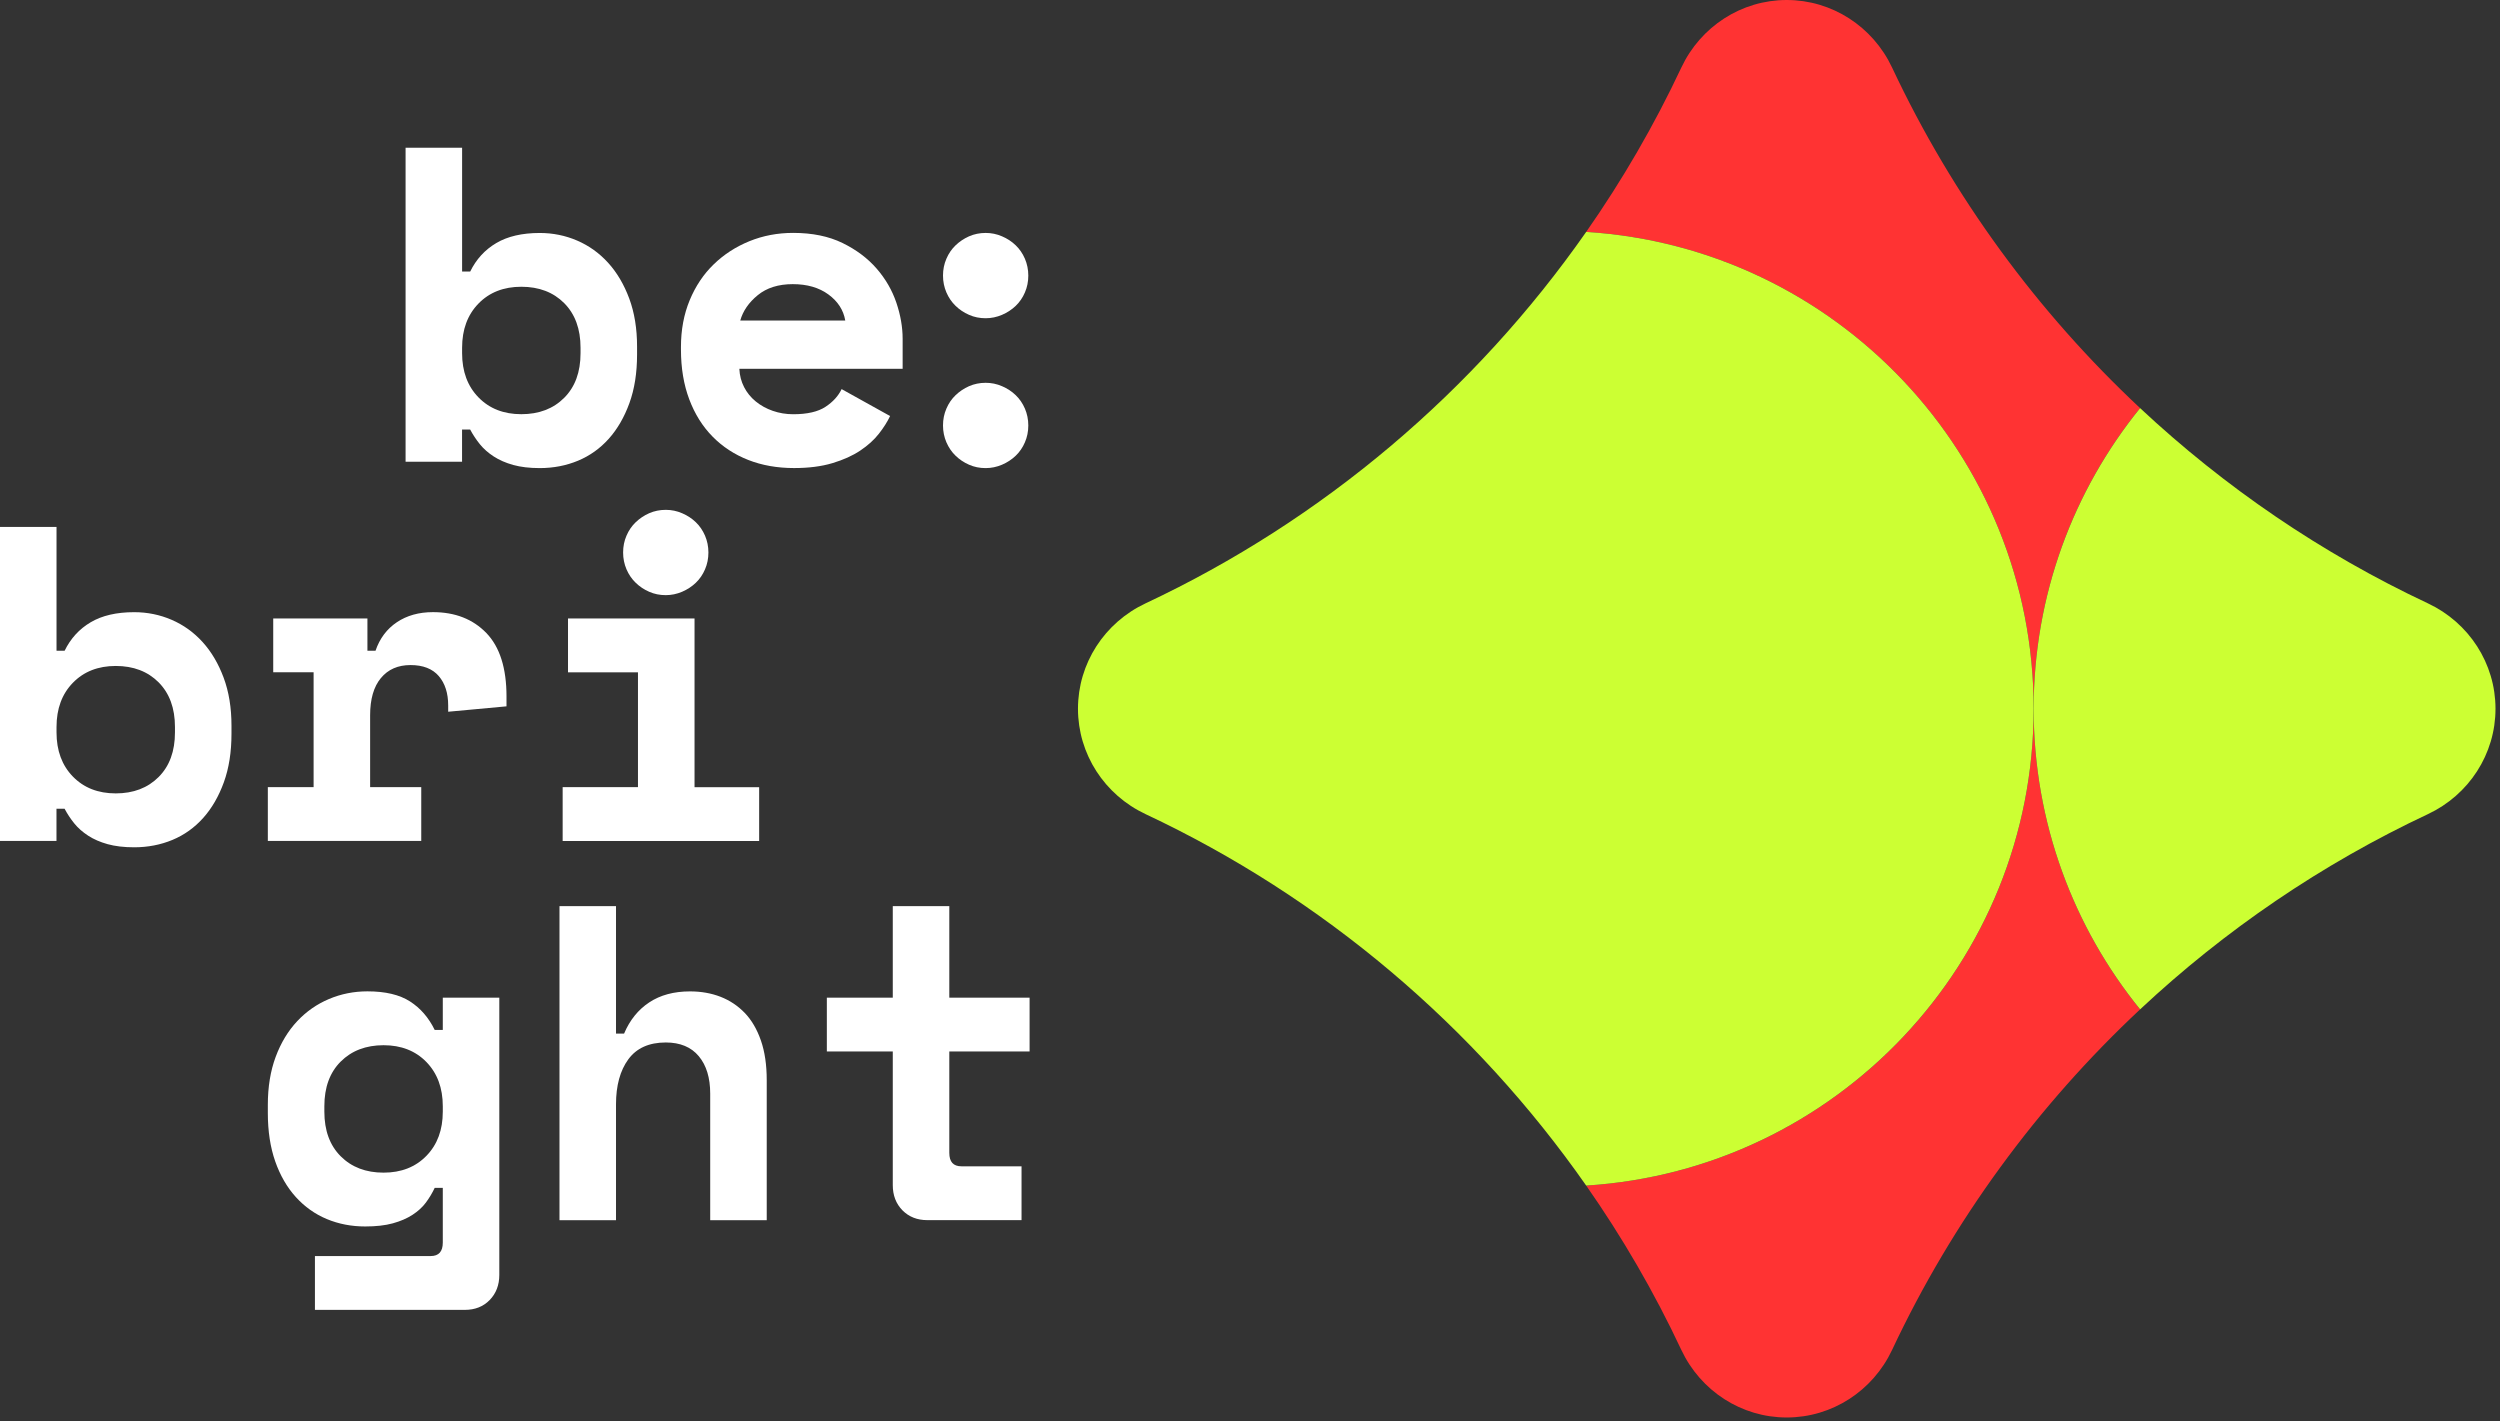
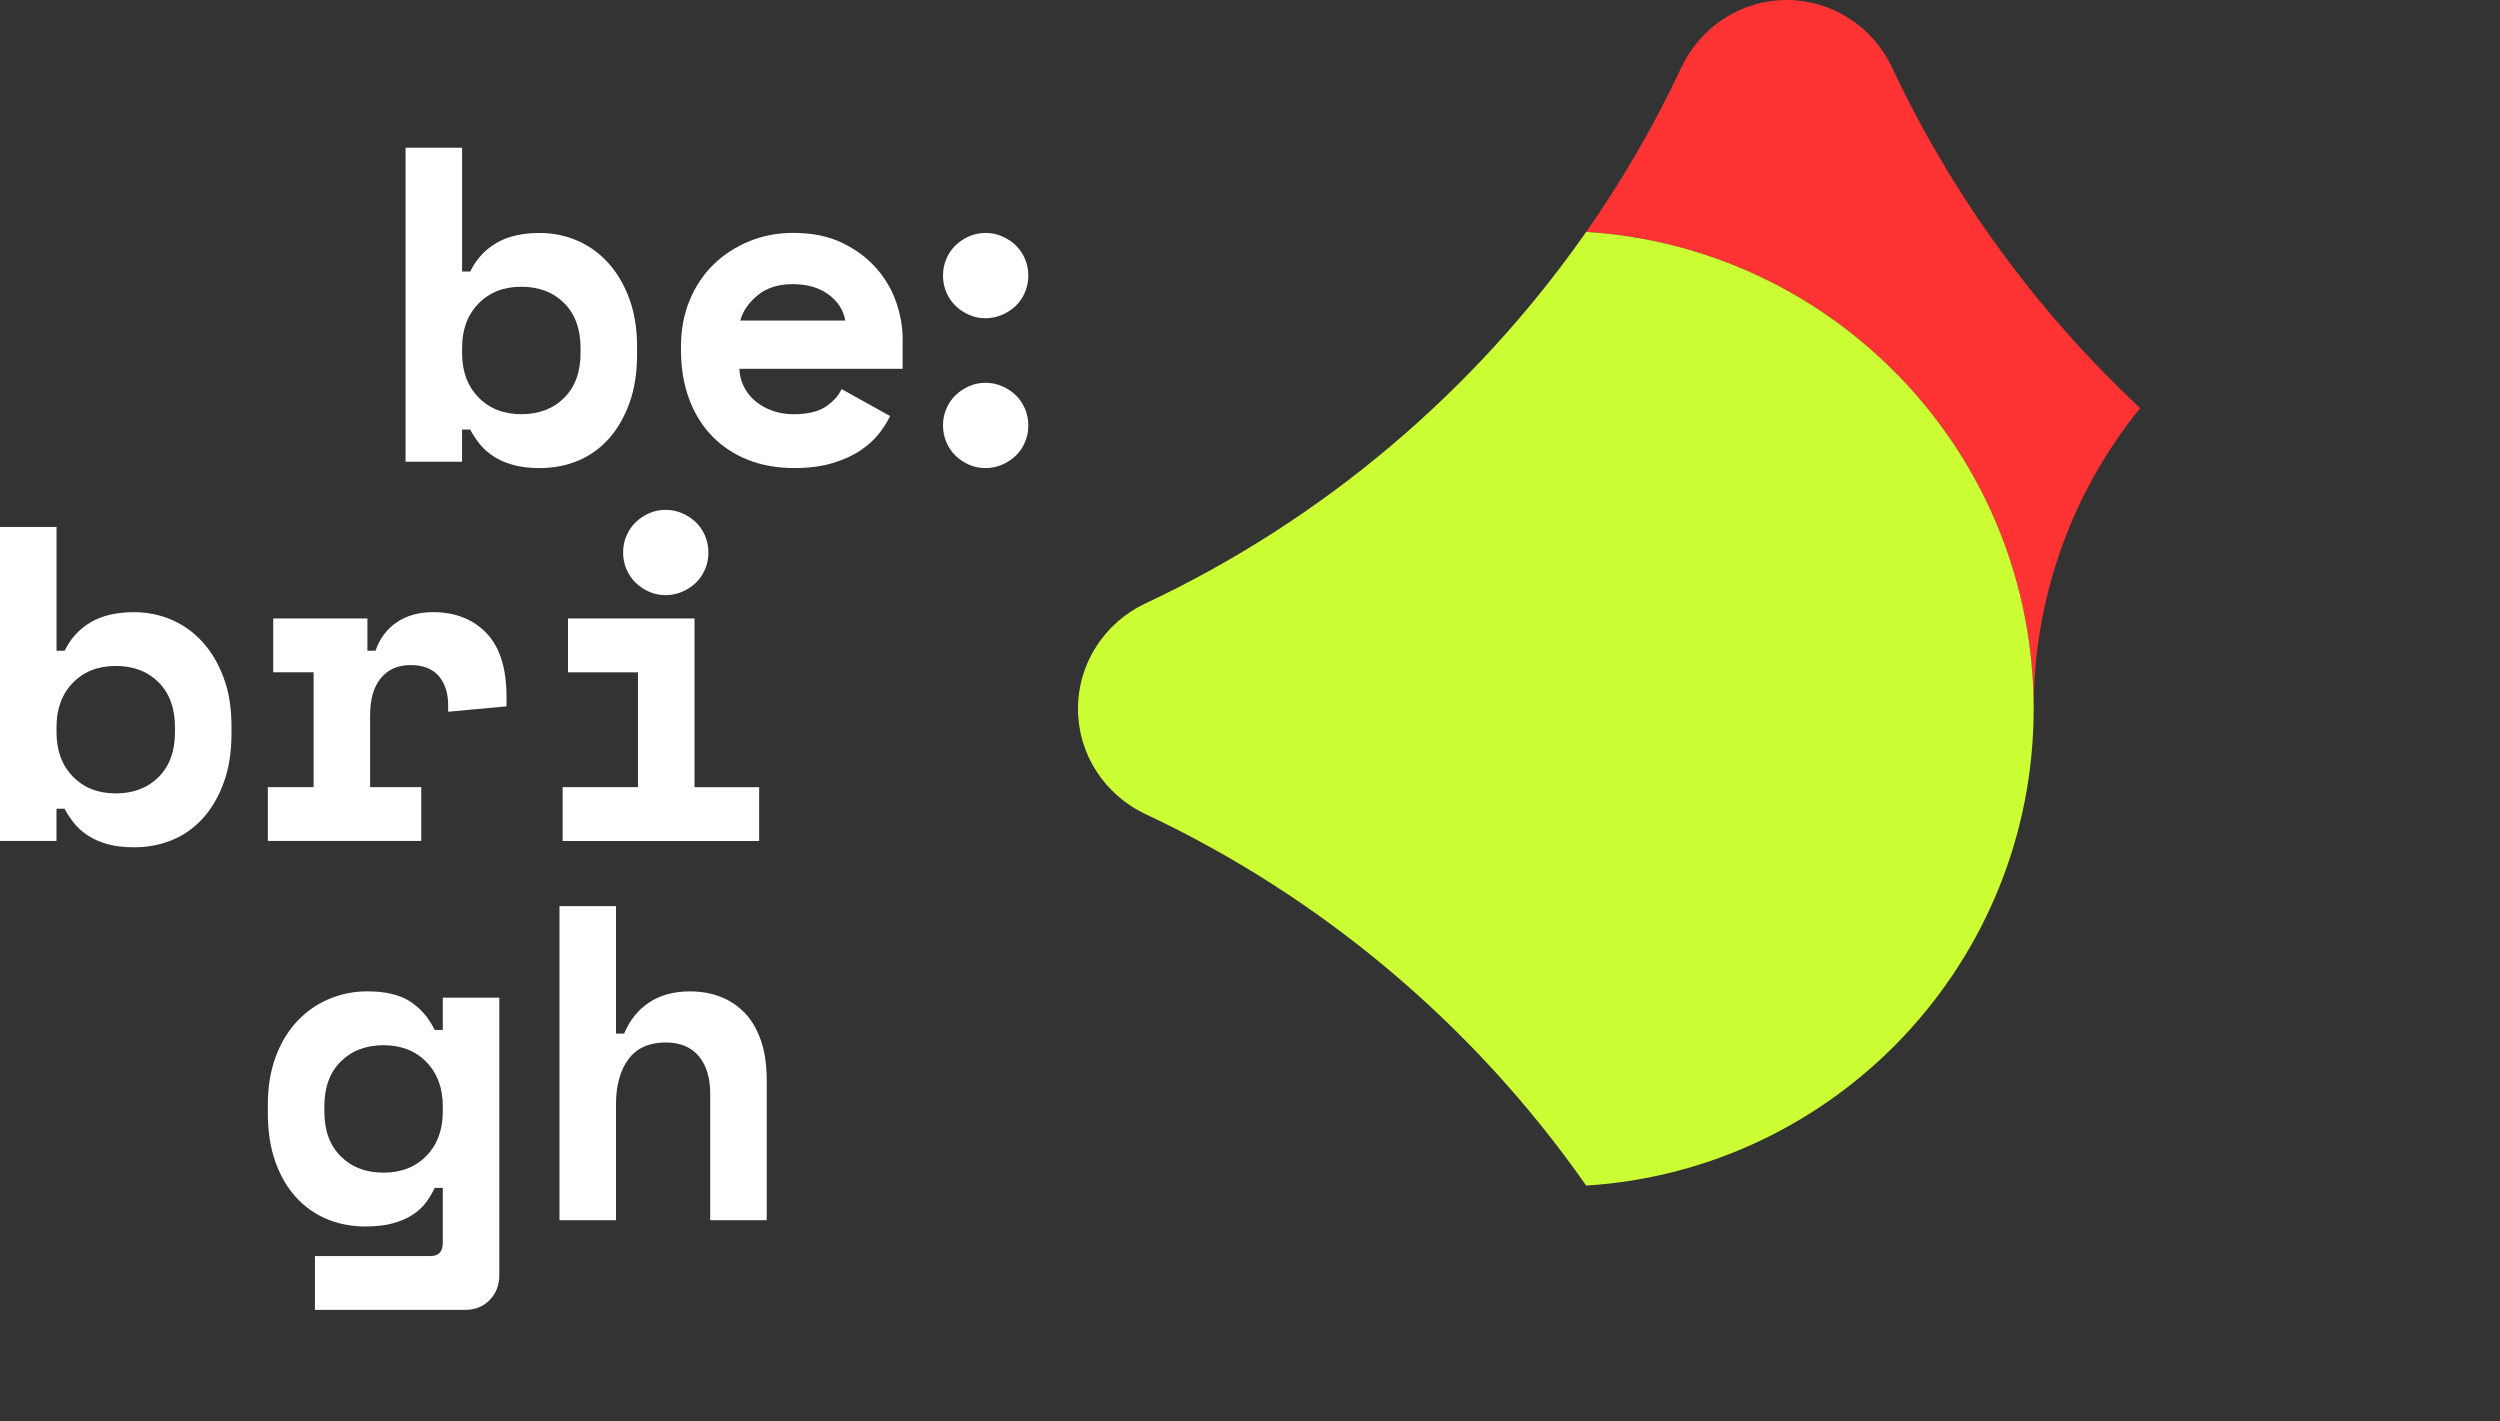
<svg xmlns="http://www.w3.org/2000/svg" width="445" height="253" viewBox="0 0 445 253" fill="none">
  <rect x="0" y="0" width="445" height="253" fill="#333333" stroke="none" />
  <path d="M82.254 82.193H72.193V26.295H82.254V48.337H83.695C84.762 46.157 86.302 44.465 88.329 43.269C90.349 42.072 92.932 41.47 96.073 41.47C98.412 41.47 100.638 41.92 102.742 42.827C104.845 43.734 106.682 45.052 108.252 46.782C109.822 48.513 111.072 50.631 112.002 53.131C112.932 55.631 113.397 58.482 113.397 61.675V63.116C113.397 66.363 112.947 69.236 112.04 71.744C111.133 74.244 109.914 76.363 108.367 78.093C106.819 79.823 104.998 81.126 102.894 82.003C100.79 82.879 98.512 83.321 96.065 83.321C94.251 83.321 92.681 83.131 91.355 82.765C90.021 82.392 88.862 81.888 87.879 81.248C86.896 80.608 86.065 79.876 85.402 79.053C84.739 78.23 84.167 77.361 83.687 76.454H82.246V82.201L82.254 82.193ZM92.795 73.726C95.935 73.726 98.481 72.758 100.425 70.814C102.368 68.871 103.336 66.226 103.336 62.864V61.904C103.336 58.55 102.361 55.906 100.425 53.955C98.481 52.011 95.935 51.043 92.795 51.043C89.655 51.043 87.109 52.041 85.166 54.038C83.222 56.035 82.254 58.657 82.254 61.904V62.864C82.254 66.111 83.222 68.733 85.166 70.73C87.109 72.727 89.647 73.726 92.795 73.726Z" fill="white" />
  <path d="M131.607 65.67C131.66 66.843 131.942 67.918 132.446 68.901C132.949 69.885 133.642 70.738 134.519 71.455C135.395 72.171 136.409 72.735 137.552 73.131C138.695 73.528 139.907 73.734 141.188 73.734C143.688 73.734 145.608 73.291 146.935 72.415C148.268 71.538 149.221 70.487 149.808 69.26L158.436 74.054C157.956 75.067 157.293 76.119 156.439 77.209C155.585 78.299 154.48 79.297 153.123 80.204C151.767 81.112 150.113 81.858 148.169 82.438C146.226 83.025 143.947 83.314 141.34 83.314C138.36 83.314 135.639 82.834 133.192 81.874C130.746 80.913 128.627 79.534 126.843 77.72C125.06 75.913 123.673 73.703 122.69 71.089C121.706 68.482 121.211 65.525 121.211 62.225V61.744C121.211 58.711 121.729 55.944 122.766 53.437C123.802 50.937 125.228 48.803 127.042 47.05C128.848 45.297 130.967 43.925 133.391 42.934C135.814 41.95 138.406 41.455 141.18 41.455C144.587 41.455 147.514 42.057 149.968 43.254C152.415 44.45 154.442 45.967 156.035 47.804C157.636 49.641 158.802 51.668 159.549 53.871C160.296 56.081 160.669 58.223 160.669 60.296V65.647H131.599L131.607 65.67ZM141.112 50.578C138.558 50.578 136.477 51.234 134.884 52.537C133.284 53.84 132.247 55.35 131.767 57.049H150.456C150.136 55.19 149.137 53.642 147.46 52.415C145.784 51.188 143.665 50.578 141.112 50.578Z" fill="white" />
  <path d="M183.038 49.054C183.038 50.121 182.84 51.12 182.436 52.05C182.04 52.98 181.491 53.78 180.797 54.443C180.104 55.106 179.296 55.639 178.358 56.043C177.429 56.44 176.453 56.646 175.447 56.646C174.38 56.646 173.397 56.447 172.49 56.043C171.583 55.647 170.782 55.114 170.096 54.443C169.403 53.78 168.862 52.98 168.458 52.05C168.061 51.12 167.855 50.121 167.855 49.054C167.855 47.987 168.054 46.989 168.458 46.059C168.854 45.129 169.403 44.329 170.096 43.666C170.79 43.002 171.583 42.469 172.49 42.065C173.397 41.669 174.38 41.463 175.447 41.463C176.46 41.463 177.429 41.661 178.358 42.065C179.288 42.461 180.104 42.995 180.797 43.666C181.491 44.329 182.032 45.129 182.436 46.059C182.832 46.989 183.038 47.987 183.038 49.054ZM183.038 75.731C183.038 76.798 182.84 77.796 182.436 78.726C182.04 79.656 181.491 80.456 180.797 81.119C180.104 81.782 179.296 82.316 178.358 82.72C177.429 83.116 176.453 83.322 175.447 83.322C174.38 83.322 173.397 83.124 172.49 82.72C171.583 82.323 170.782 81.79 170.096 81.119C169.403 80.456 168.862 79.656 168.458 78.726C168.061 77.796 167.855 76.798 167.855 75.731C167.855 74.663 168.054 73.665 168.458 72.735C168.854 71.805 169.403 71.005 170.096 70.342C170.79 69.679 171.583 69.145 172.49 68.741C173.397 68.345 174.38 68.139 175.447 68.139C176.46 68.139 177.429 68.337 178.358 68.741C179.288 69.138 180.104 69.671 180.797 70.342C181.491 71.005 182.032 71.805 182.436 72.735C182.832 73.665 183.038 74.663 183.038 75.731Z" fill="white" />
  <path d="M10.061 149.691H0V93.793H10.061V115.835H11.501C12.568 113.655 14.108 111.963 16.135 110.767C18.155 109.57 20.739 108.968 23.879 108.968C26.219 108.968 28.445 109.418 30.548 110.325C32.652 111.232 34.489 112.55 36.059 114.28C37.629 116.011 38.879 118.129 39.809 120.629C40.739 123.129 41.204 125.98 41.204 129.174V130.614C41.204 133.861 40.754 136.734 39.847 139.242C38.94 141.742 37.72 143.861 36.173 145.591C34.626 147.321 32.804 148.624 30.701 149.501C28.597 150.377 26.318 150.819 23.872 150.819C22.058 150.819 20.488 150.629 19.161 150.263C17.828 149.89 16.669 149.387 15.686 148.746C14.703 148.106 13.872 147.374 13.209 146.551C12.546 145.728 11.974 144.859 11.494 143.952H10.053V149.699L10.061 149.691ZM20.602 141.224C23.742 141.224 26.288 140.256 28.231 138.312C30.175 136.369 31.143 133.724 31.143 130.363V129.402C31.143 126.049 30.167 123.404 28.231 121.453C26.288 119.509 23.742 118.541 20.602 118.541C17.462 118.541 14.916 119.54 12.972 121.536C11.029 123.533 10.061 126.155 10.061 129.402V130.363C10.061 133.609 11.029 136.231 12.972 138.228C14.916 140.225 17.454 141.224 20.602 141.224Z" fill="white" />
  <path d="M48.634 110.081H65.402V115.828H66.843C67.59 113.648 68.855 111.956 70.638 110.76C72.422 109.563 74.564 108.961 77.064 108.961C81.004 108.961 84.167 110.196 86.568 112.673C88.961 115.15 90.158 118.915 90.158 123.976V125.729L79.777 126.689V125.569C79.777 123.389 79.221 121.644 78.1 120.34C76.98 119.037 75.303 118.382 73.07 118.382C70.837 118.382 69.076 119.151 67.795 120.699C66.515 122.246 65.882 124.448 65.882 127.33V140.104H74.983V149.684H47.674V140.104H55.822V119.662H48.634V110.081Z" fill="white" />
  <path d="M100.145 140.112H113.559V119.67H101.105V110.089H123.627V140.12H135.129V149.7H100.152V140.12L100.145 140.112ZM126.097 98.344C126.097 99.411 125.899 100.41 125.495 101.34C125.098 102.27 124.55 103.07 123.856 103.733C123.162 104.396 122.354 104.93 121.417 105.333C120.487 105.73 119.511 105.936 118.505 105.936C117.438 105.936 116.455 105.737 115.548 105.333C114.641 104.937 113.841 104.404 113.155 103.733C112.461 103.07 111.92 102.27 111.516 101.34C111.12 100.41 110.914 99.411 110.914 98.344C110.914 97.277 111.112 96.279 111.516 95.349C111.913 94.419 112.461 93.619 113.155 92.956C113.848 92.293 114.641 91.759 115.548 91.355C116.455 90.959 117.438 90.753 118.505 90.753C119.519 90.753 120.487 90.951 121.417 91.355C122.347 91.751 123.162 92.285 123.856 92.956C124.55 93.619 125.091 94.419 125.495 95.349C125.891 96.279 126.097 97.277 126.097 98.344Z" fill="white" />
  <path d="M78.817 211.444H77.376C76.949 212.351 76.431 213.212 75.821 214.043C75.211 214.866 74.411 215.598 73.428 216.238C72.445 216.879 71.271 217.382 69.914 217.755C68.558 218.129 66.919 218.311 65.006 218.311C62.559 218.311 60.28 217.869 58.177 216.993C56.073 216.116 54.236 214.813 52.666 213.083C51.096 211.353 49.869 209.234 48.992 206.734C48.116 204.234 47.674 201.36 47.674 198.106V196.665C47.674 193.472 48.139 190.621 49.069 188.121C49.998 185.621 51.279 183.503 52.902 181.772C54.526 180.042 56.416 178.724 58.573 177.817C60.73 176.91 63.009 176.46 65.402 176.46C68.596 176.46 71.126 177.062 72.986 178.259C74.846 179.455 76.309 181.147 77.376 183.327H78.817V177.58H88.877V226.932C88.877 228.738 88.306 230.232 87.163 231.406C86.019 232.58 84.541 233.159 82.727 233.159H56.058V223.578H76.66C78.1 223.578 78.817 222.778 78.817 221.185V211.444ZM68.276 208.731C71.416 208.731 73.962 207.732 75.905 205.735C77.849 203.739 78.817 201.117 78.817 197.87V196.909C78.817 193.662 77.841 191.041 75.905 189.044C73.962 187.047 71.416 186.048 68.276 186.048C65.135 186.048 62.59 187.024 60.646 188.96C58.703 190.903 57.735 193.548 57.735 196.909V197.87C57.735 201.223 58.703 203.876 60.646 205.819C62.59 207.763 65.128 208.731 68.276 208.731Z" fill="white" />
  <path d="M109.649 217.191H99.588V161.293H109.649V183.976H111.089C112.103 181.582 113.589 179.73 115.563 178.427C117.53 177.123 119.953 176.468 122.827 176.468C124.793 176.468 126.607 176.788 128.254 177.428C129.9 178.069 131.34 179.029 132.568 180.302C133.795 181.582 134.747 183.213 135.441 185.21C136.135 187.207 136.478 189.562 136.478 192.276V217.191H126.417V194.669C126.417 191.849 125.738 189.623 124.382 188C123.025 186.376 121.066 185.561 118.513 185.561C115.533 185.561 113.307 186.559 111.844 188.556C110.38 190.553 109.649 193.228 109.649 196.582V217.184V217.191Z" fill="white" />
-   <path d="M147.178 177.581H158.915V161.293H168.976V177.581H183.267V187.161H168.976V205.21C168.976 206.811 169.693 207.603 171.133 207.603H181.834V217.184H165.066C163.252 217.184 161.781 216.597 160.63 215.431C159.487 214.257 158.915 212.771 158.915 210.957V187.161H147.178V177.581Z" fill="white" />
-   <path d="M282.342 211.033C288.782 220.24 294.46 230.019 299.277 240.286C302.707 247.587 309.971 252.313 318.035 252.313C326.099 252.313 333.362 247.587 336.792 240.286C347.577 217.329 362.638 196.795 380.938 179.669C369.094 165.05 361.99 146.43 361.99 126.156C361.99 171.316 326.8 208.243 282.342 211.033Z" fill="#FF3333" />
  <path d="M361.99 126.156C361.99 105.875 369.094 87.255 380.938 72.644C362.638 55.525 347.577 34.984 336.792 12.027C333.362 4.726 326.099 0 318.035 0C309.971 0 302.707 4.726 299.277 12.027C294.453 22.294 288.775 32.073 282.342 41.28C326.792 44.069 361.99 80.997 361.99 126.156Z" fill="#FF3333" />
  <path d="M361.99 126.156C361.99 80.997 326.8 44.069 282.342 41.279C262.526 69.625 235.499 92.559 203.906 107.399C196.604 110.828 191.879 118.092 191.879 126.156C191.879 134.22 196.604 141.483 203.906 144.913C235.499 159.753 262.526 182.687 282.342 211.033C326.793 208.243 361.99 171.315 361.99 126.156Z" fill="#CCFF33" />
-   <path d="M444.199 126.156C444.199 118.093 439.474 110.829 432.172 107.399C413.27 98.52 396.007 86.736 380.938 72.644C369.094 87.262 361.99 105.882 361.99 126.156C361.99 146.43 369.094 165.058 380.938 179.669C396.007 165.569 413.27 153.793 432.172 144.914C439.474 141.484 444.199 134.22 444.199 126.156Z" fill="#CCFF33" />
</svg>